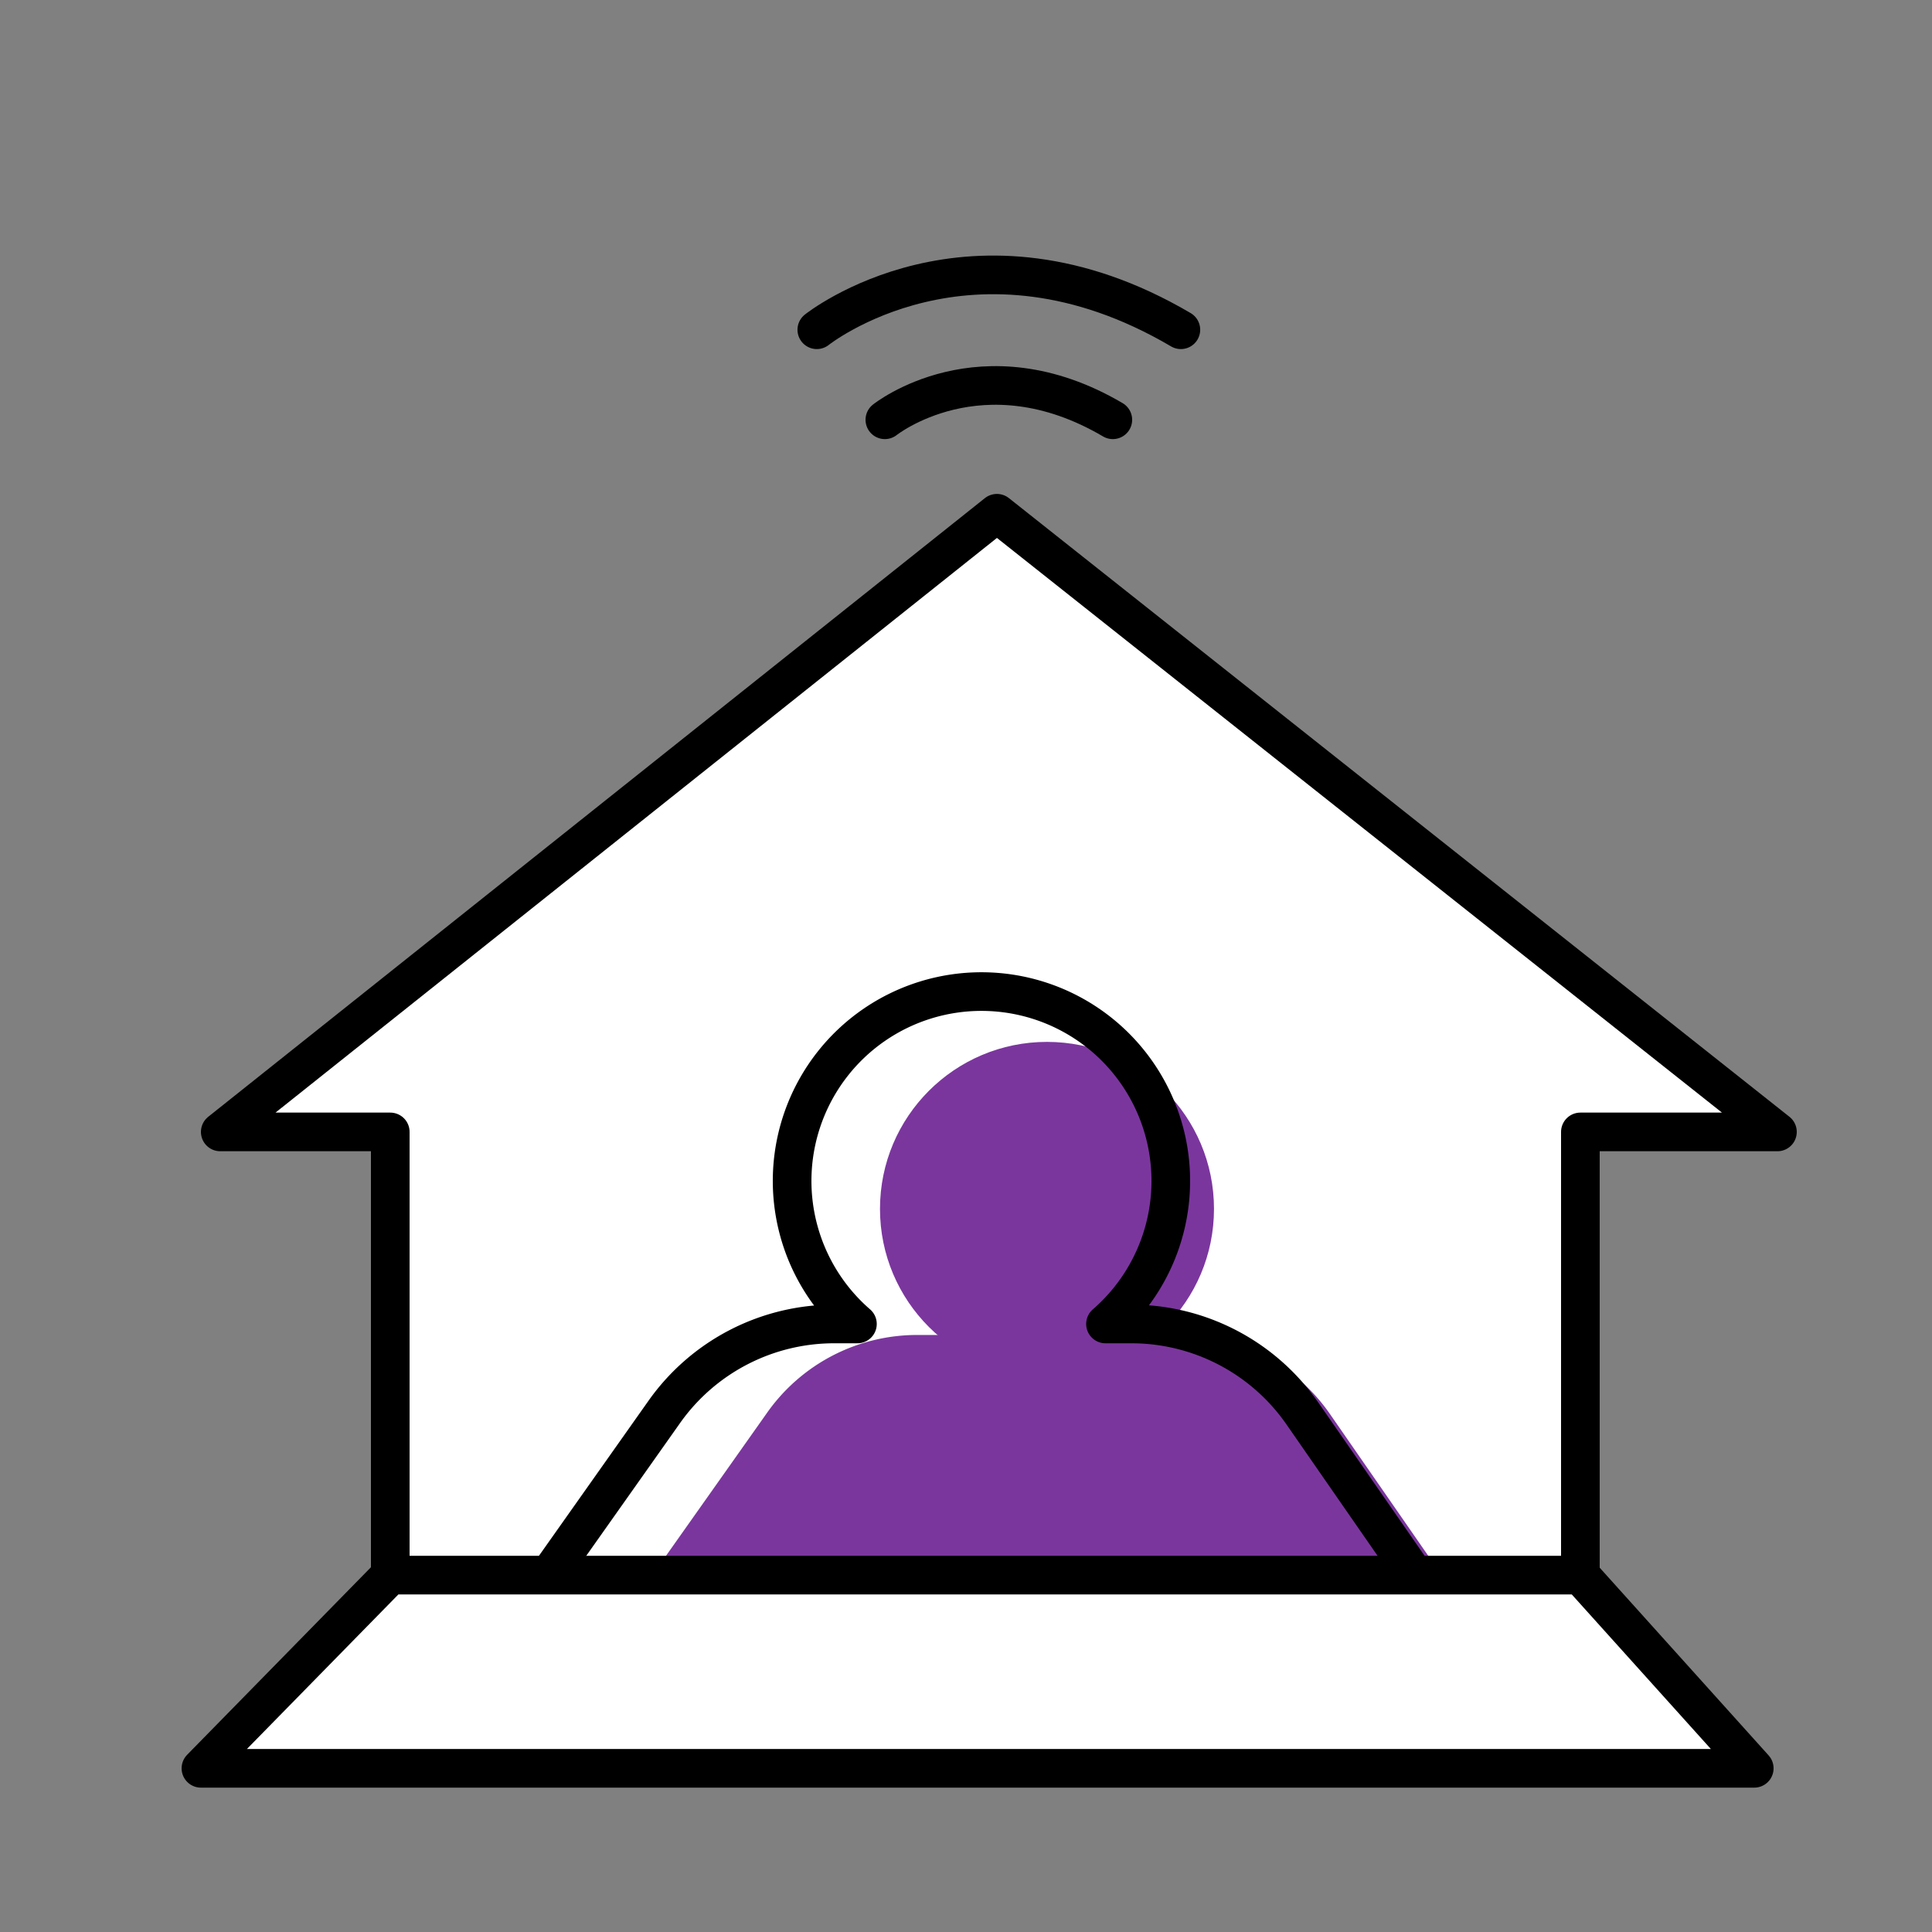
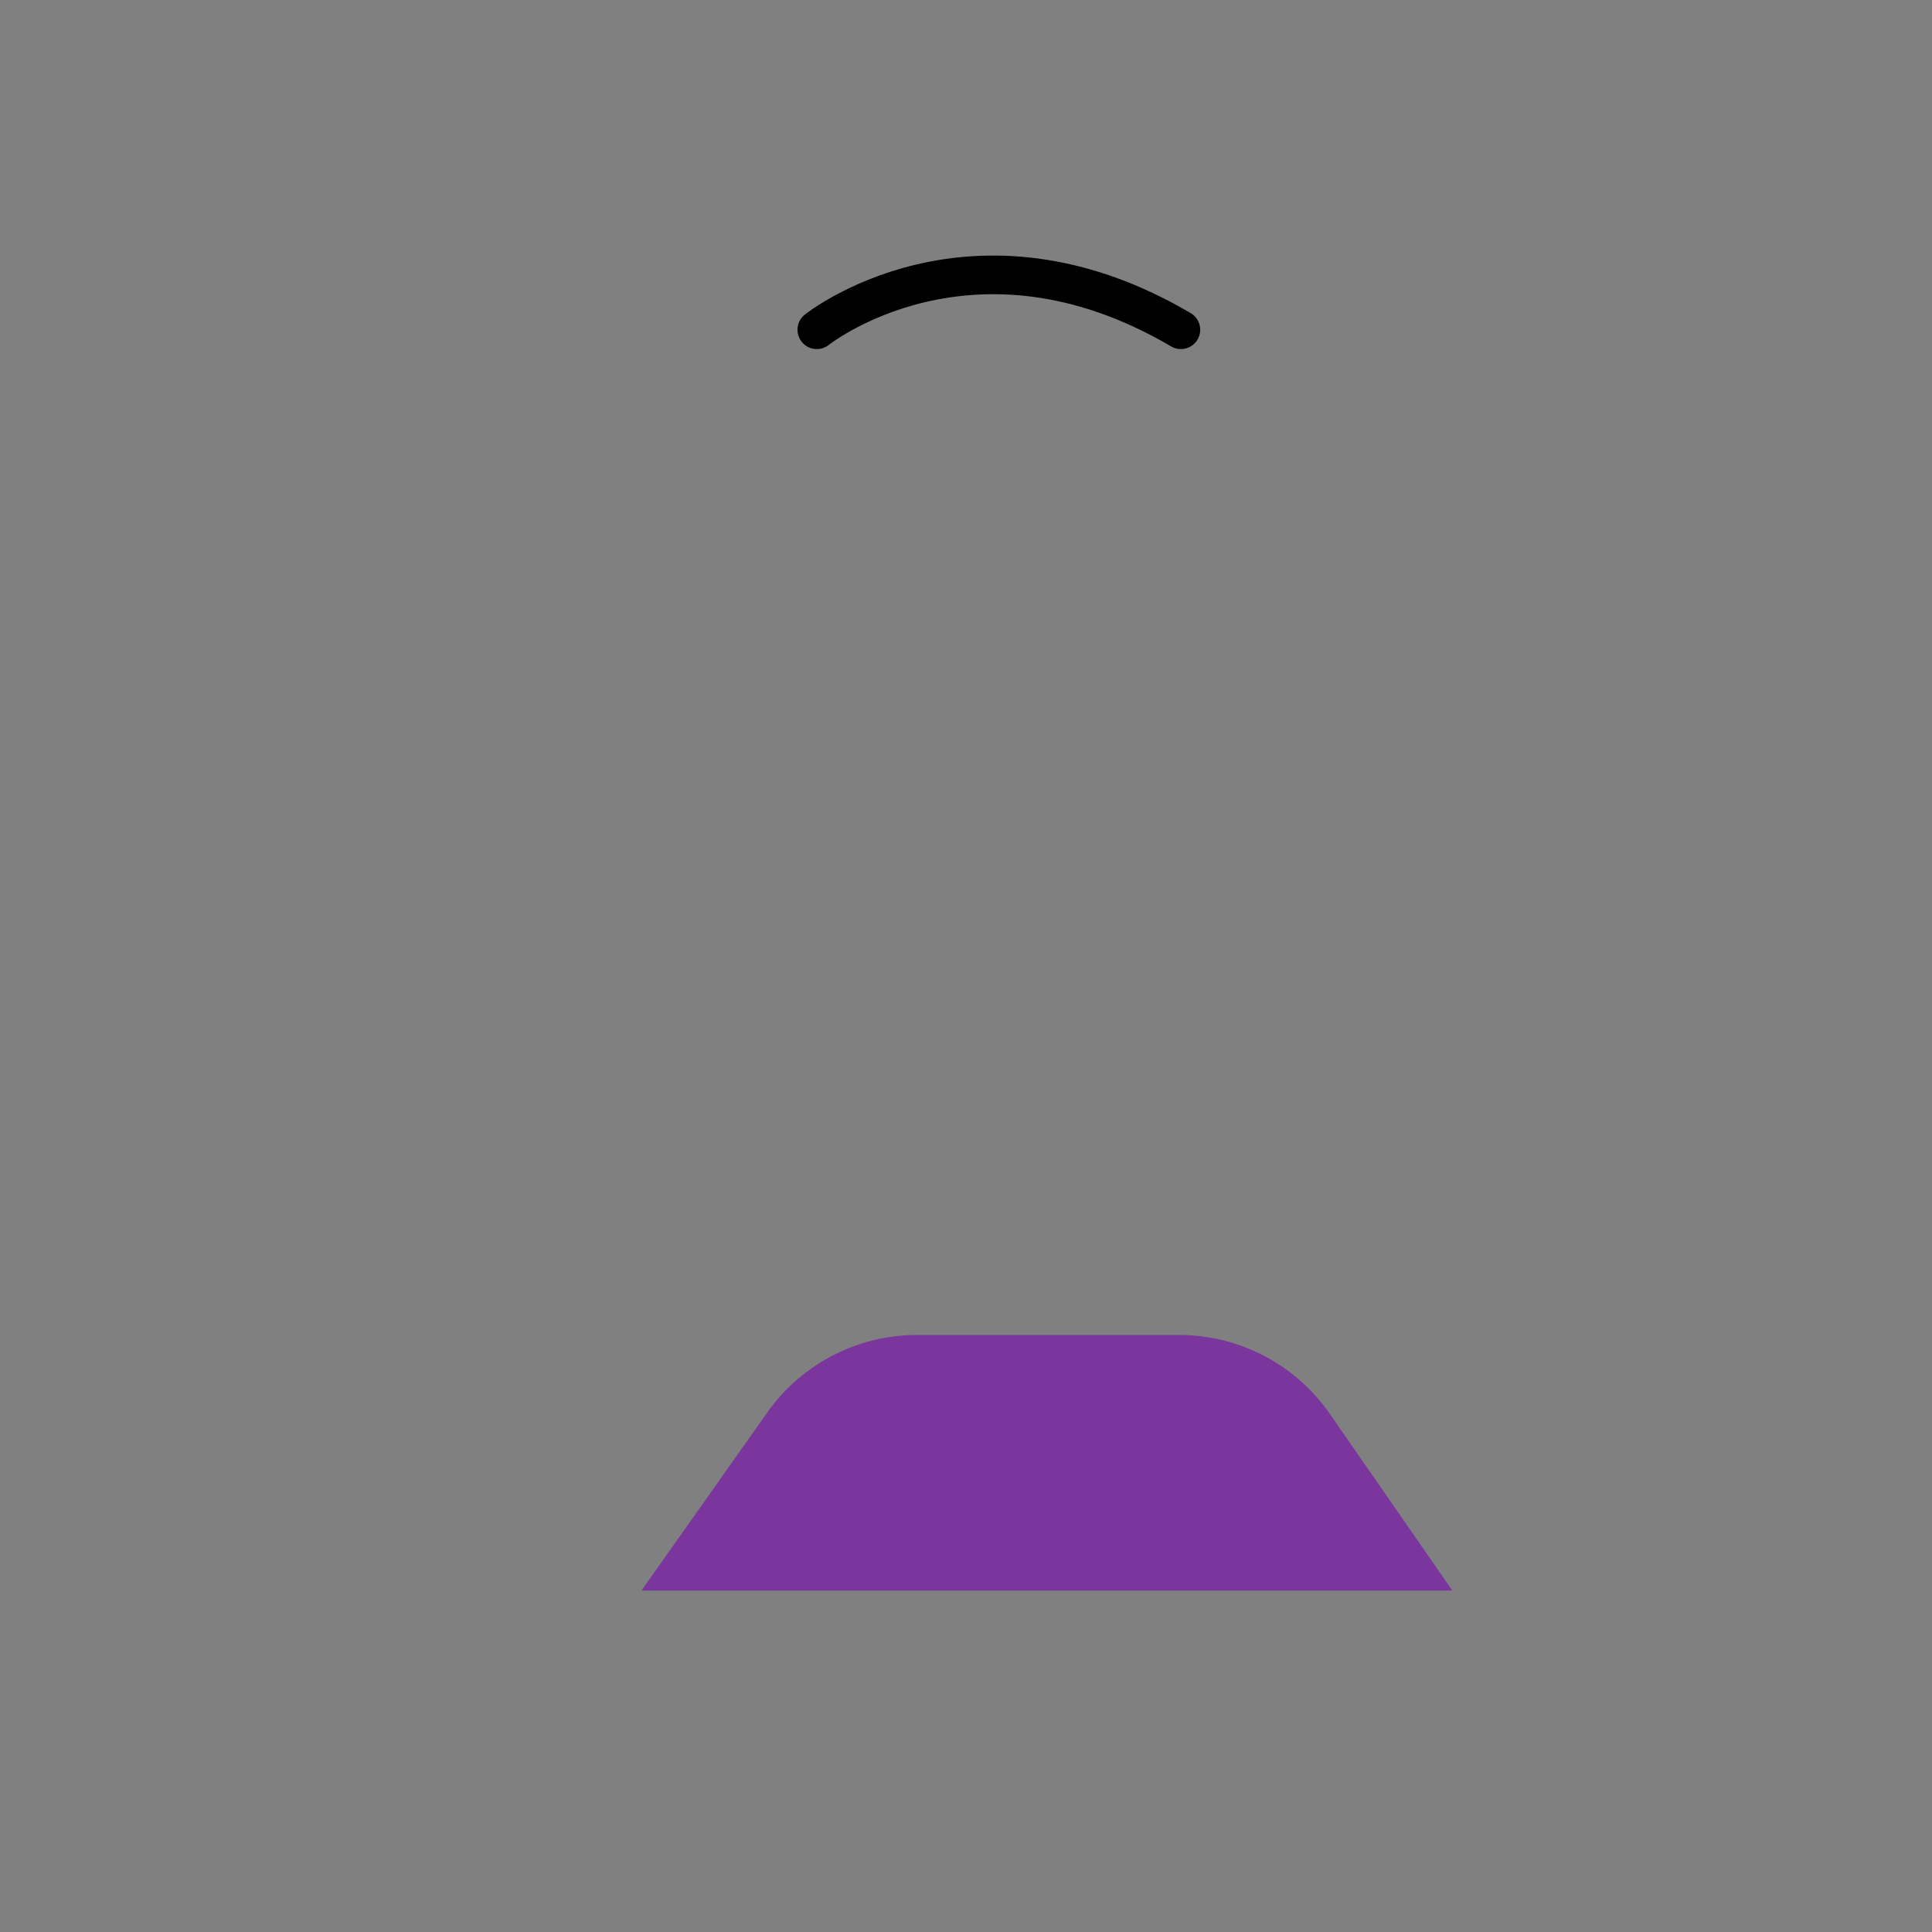
<svg xmlns="http://www.w3.org/2000/svg" viewBox="0 0 500 500">
  <rect x="0" y="0" width="500" height="500" fill="#808080" stroke="none" />
  <defs>
    <style>.cls-1{fill:#fff;}.cls-1,.cls-3{stroke:#000;stroke-linecap:round;stroke-linejoin:round;stroke-width:10px;}.cls-2{fill:#7b369e;}.cls-3{fill:none;}</style>
  </defs>
  <title>career_icons</title>
  <g id="remote_work" data-name="remote work">
-     <polygon class="cls-1" points="460 292.94 258 132.83 57 292.94 101 292.94 101 408.45 409 408.45 409 292.94 460 292.94" />
    <path class="cls-2" d="M237.34,345.49h67.84a47.51,47.51,0,0,1,39,20.44l31.69,45.71H166l32.55-46.06A47.5,47.5,0,0,1,237.34,345.49Z" />
-     <circle class="cls-2" cx="270.96" cy="312.86" r="43.22" />
-     <path class="cls-3" d="M337.06,365.81a53.86,53.86,0,0,0-44.25-23.17H286.1a49,49,0,1,0-64.2,0h-6a53.83,53.83,0,0,0-44,22.78L135,417.64H373Z" />
-     <polygon class="cls-1" points="454 457.64 52 457.64 101 407.64 409 407.64 454 457.64" />
-     <path class="cls-3" d="M229,108.64s25-20,59,0" />
    <path class="cls-3" d="M211.39,85.34s39.92-31.95,94.22,0" />
  </g>
</svg>